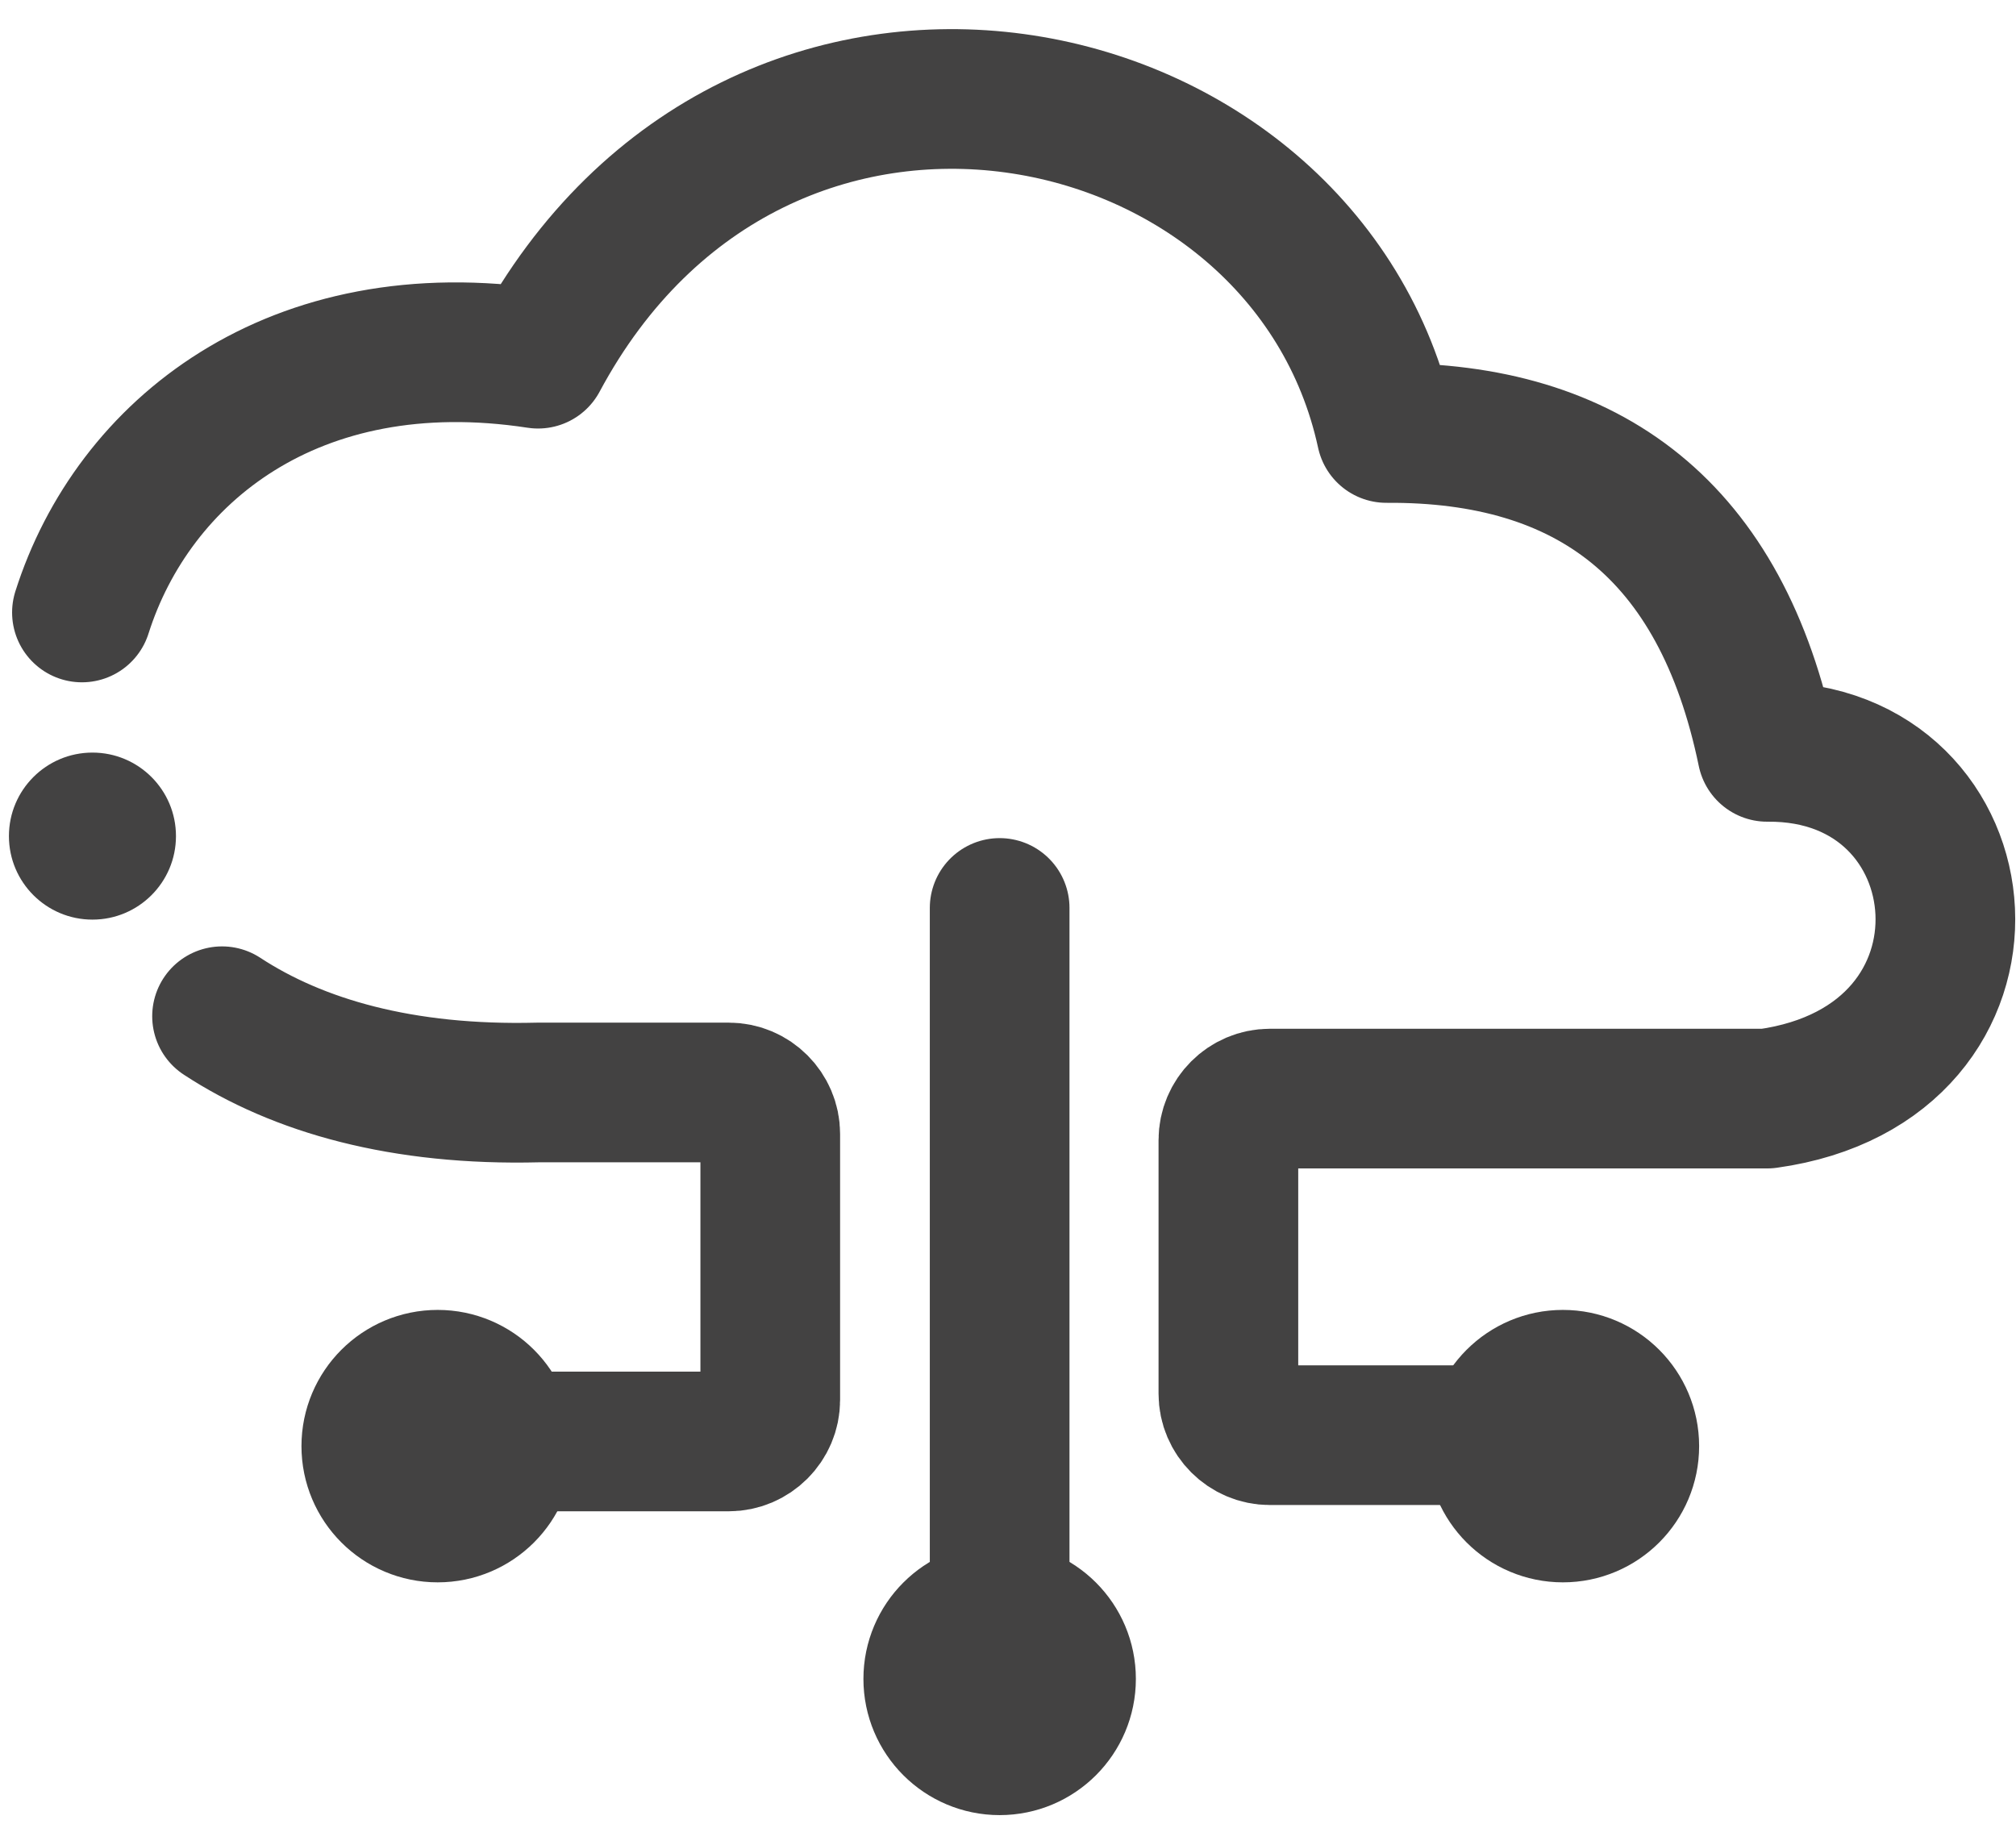
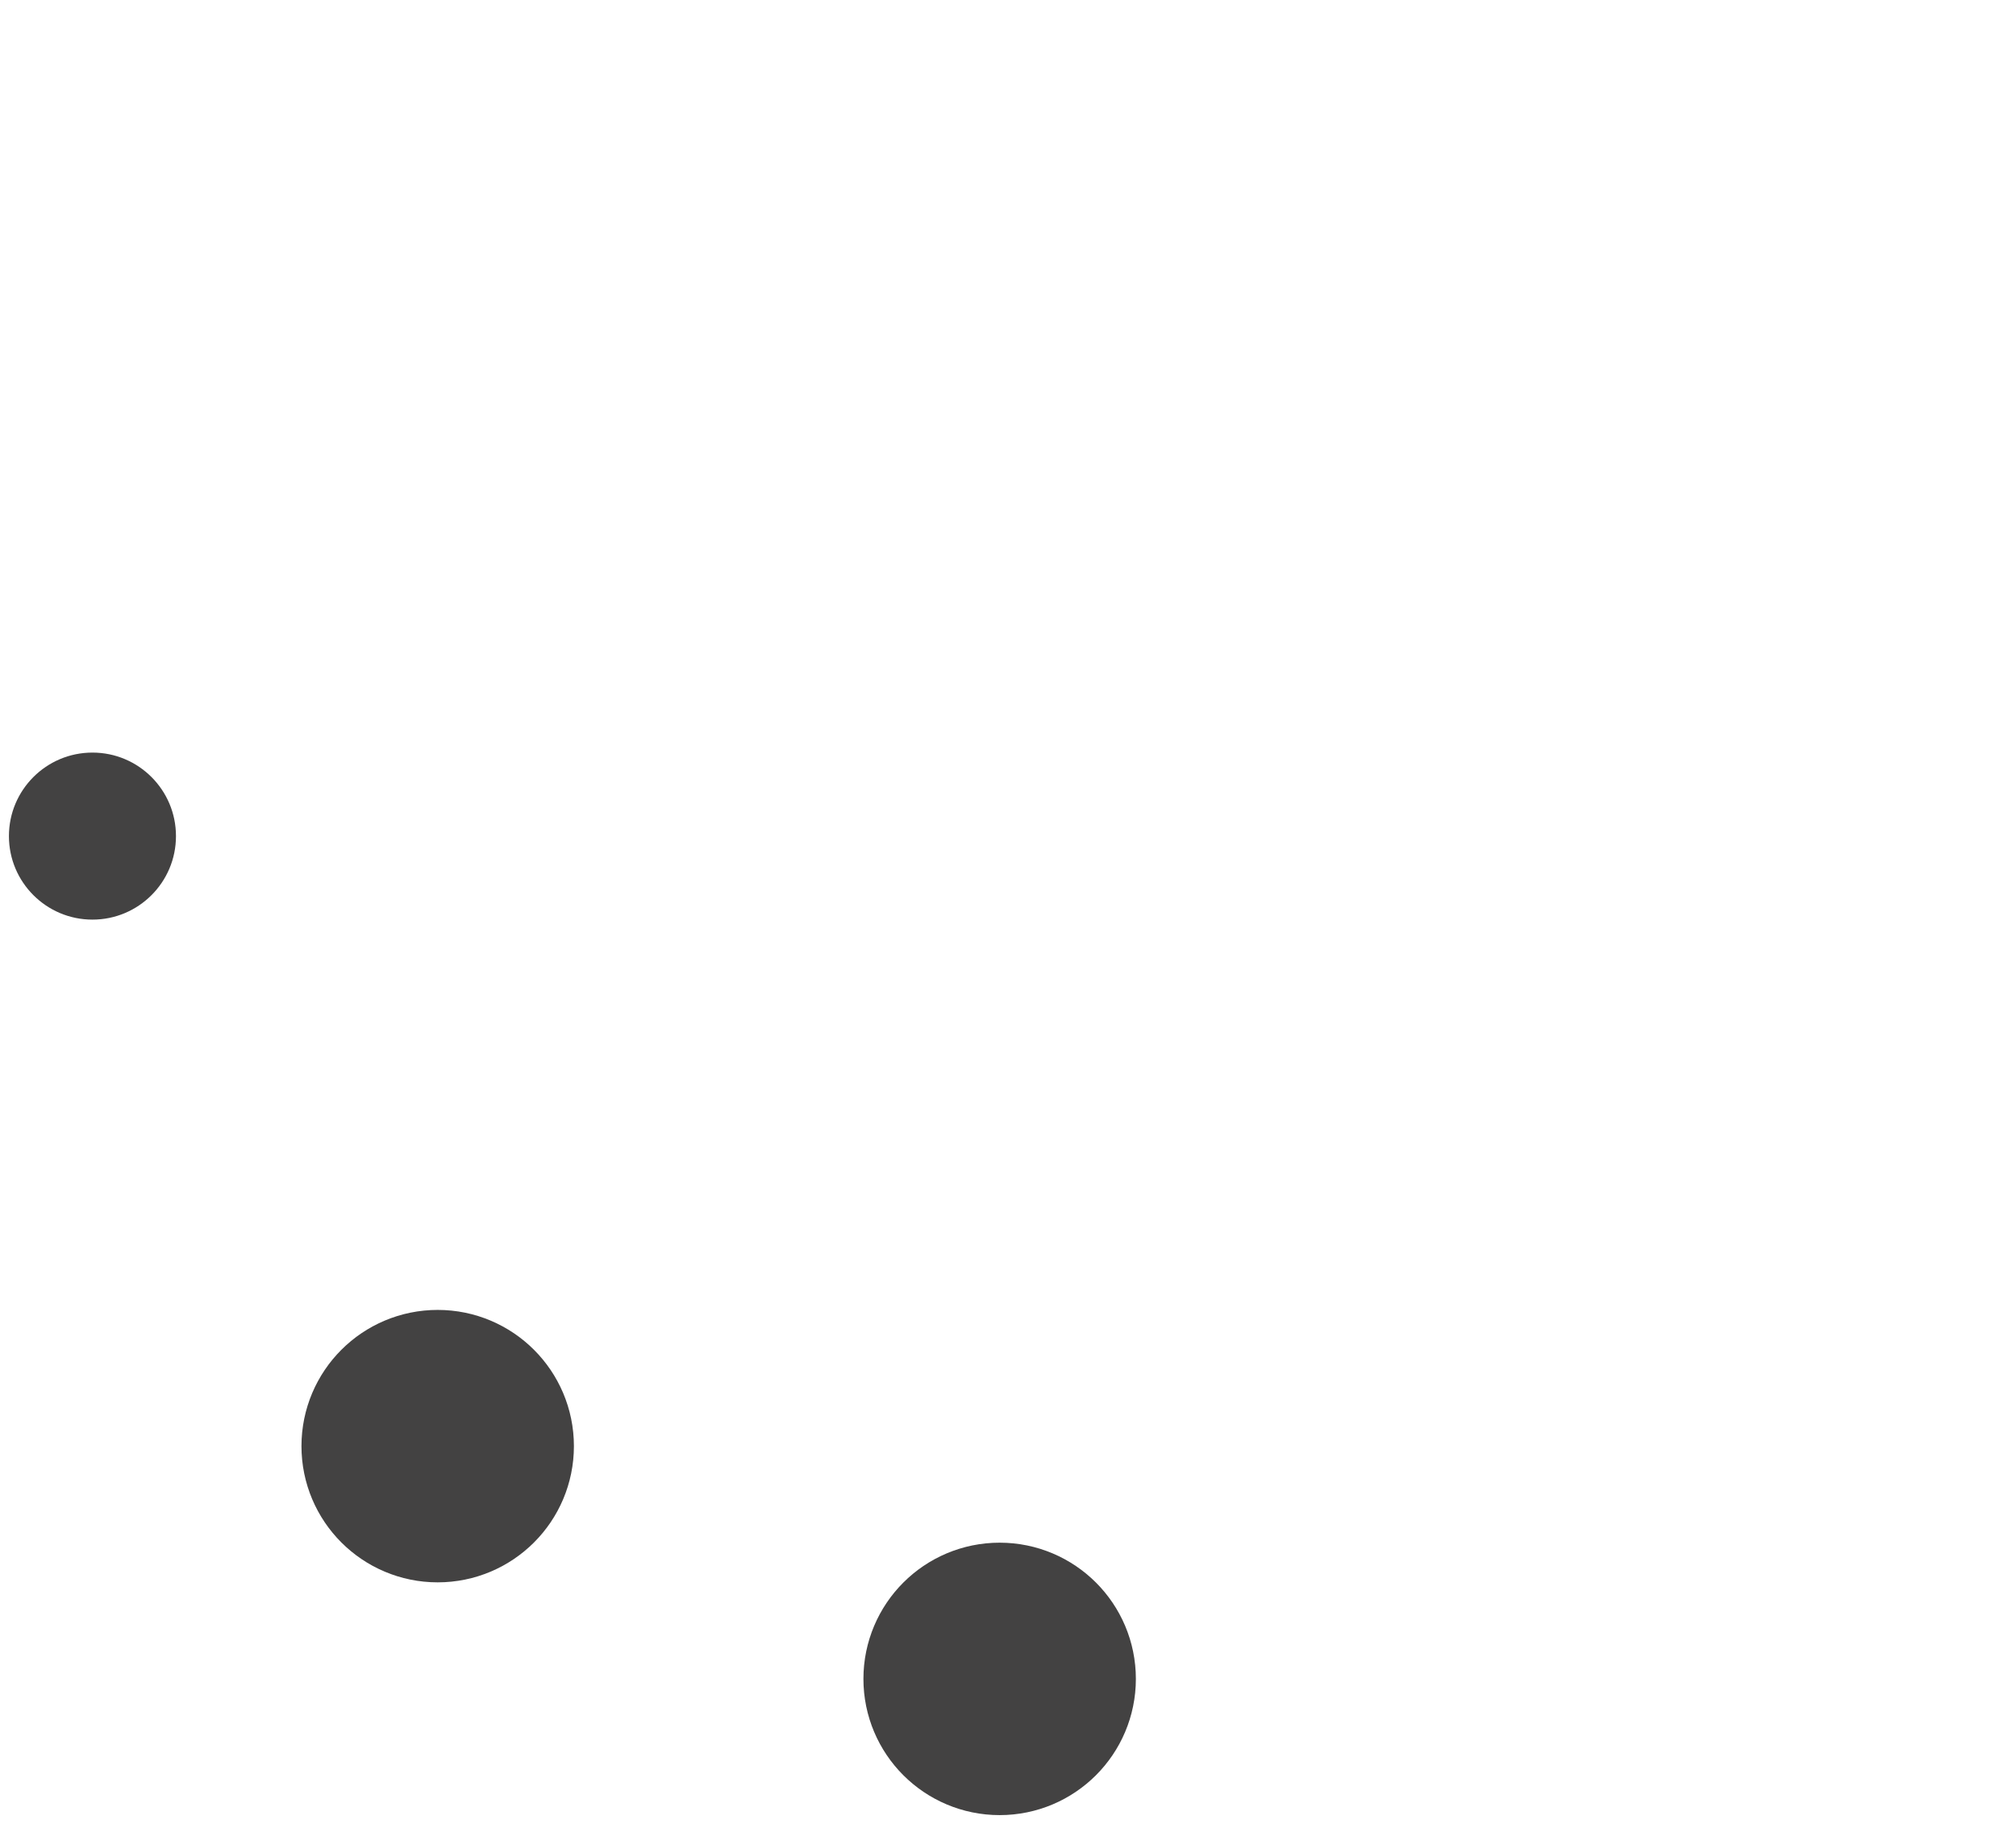
<svg xmlns="http://www.w3.org/2000/svg" xml:space="preserve" width="100%" height="100%" version="1.1" style="shape-rendering:geometricPrecision; text-rendering:geometricPrecision; image-rendering:optimizeQuality; fill-rule:evenodd; clip-rule:evenodd" viewBox="0 0 28 25.33">
  <defs>
    <style type="text/css">
   
    .str1 {stroke:#434242;stroke-width:1.764;stroke-miterlimit:22.926}
    .str0 {stroke:#434242;stroke-width:1.94;stroke-linecap:round;stroke-linejoin:round;stroke-miterlimit:22.926}
    .fil0 {fill:none}
    .fil1 {fill:#434242}
   
  </style>
  </defs>
  <g id="Layer_x0020_1">
-     <rect class="fil0" x="-0.055" y="0.035" width="28" height="25.33" />
    <circle class="fil1" cx="1.284" cy="11.613" r="1.16" />
-     <path class="fil0 str0" d="M20.243 19.934l-2.606 0c-0.316,0 -0.576,-0.259 -0.576,-0.576l0 -3.523c0,-0.317 0.259,-0.576 0.576,-0.576l6.907 0c3.512,-0.487 3.082,-4.845 0,-4.816 -0.636,-3.078 -2.474,-4.448 -5.289,-4.429 -1.11,-5.126 -8.723,-6.742 -11.782,-1.032 -3.395,-0.519 -5.626,1.291 -6.335,3.525m1.946 5.608c1.054,0.691 2.505,1.107 4.389,1.059l2.649 0c0.317,0 0.576,0.26 0.576,0.576l0 3.695c0,0.316 -0.26,0.576 -0.576,0.576l-2.434 0" />
-     <circle class="fil1 str1" cx="21.707" cy="20.086" r="1.01" />
    <circle class="fil1 str1" cx="6.079" cy="20.086" r="1.01" />
-     <line class="fil0 str0" x1="13.884" y1="12.611" x2="13.884" y2="22.36" />
    <circle class="fil1 str1" cx="13.884" cy="23.319" r="1.01" />
  </g>
</svg>